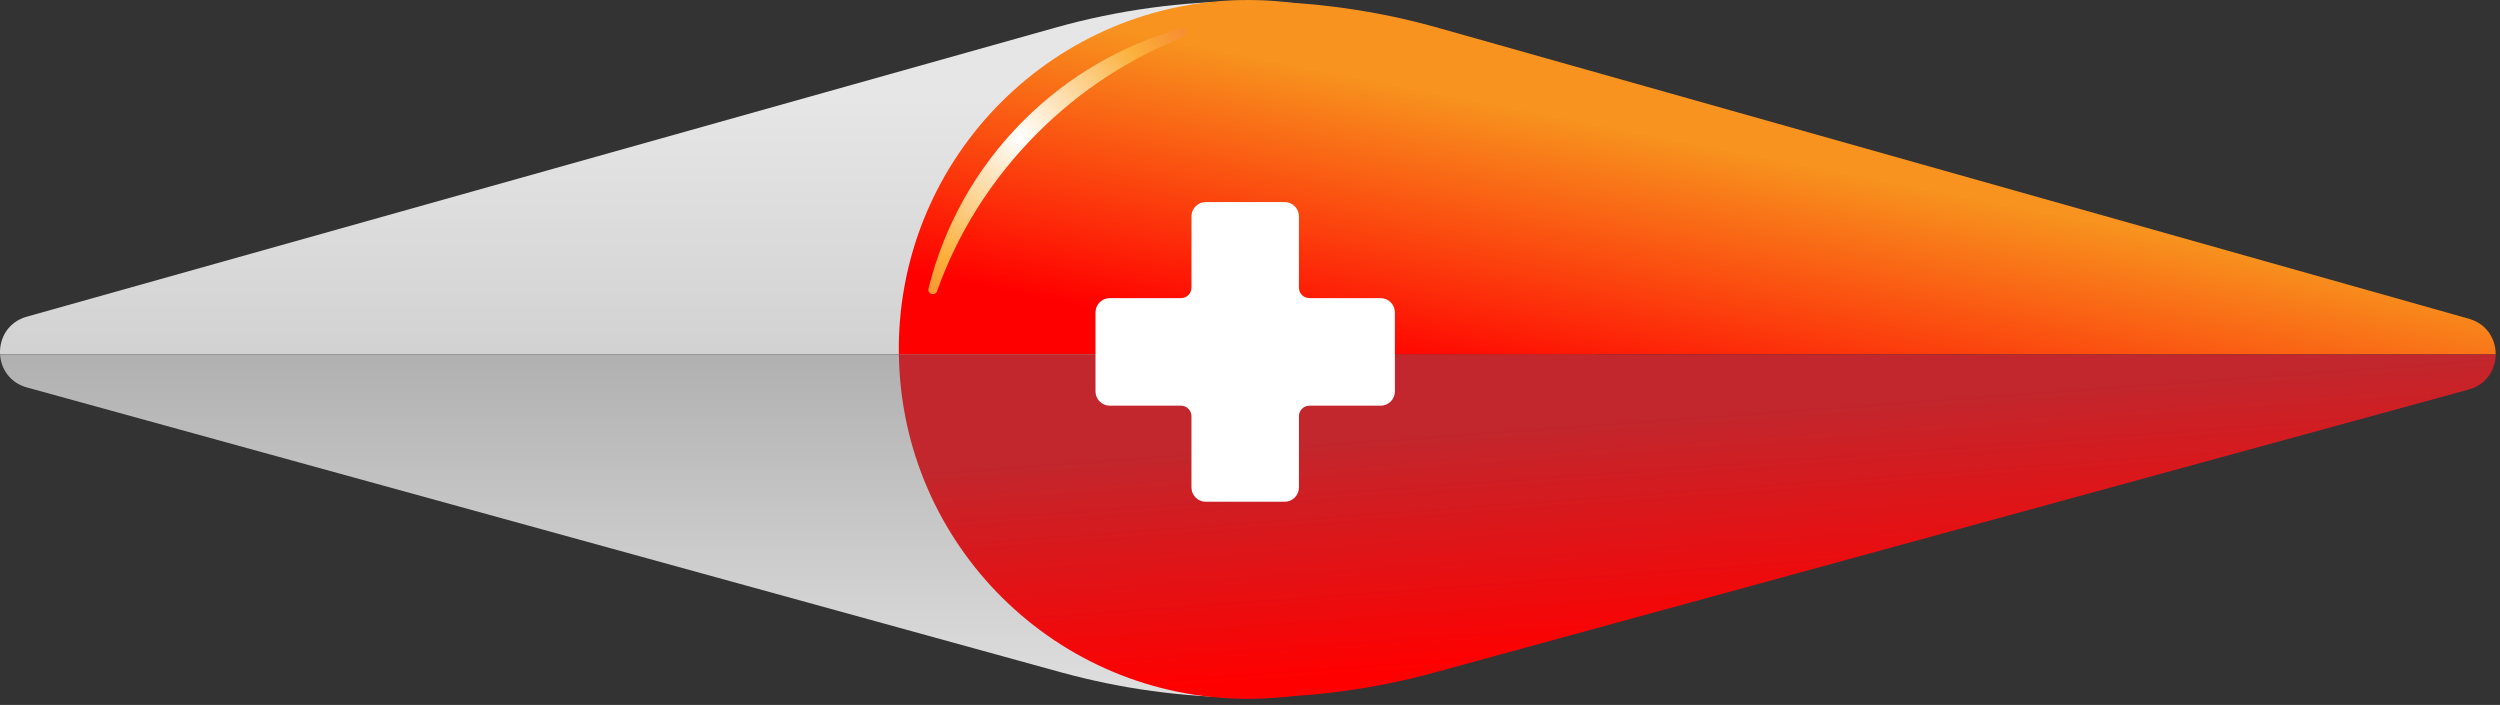
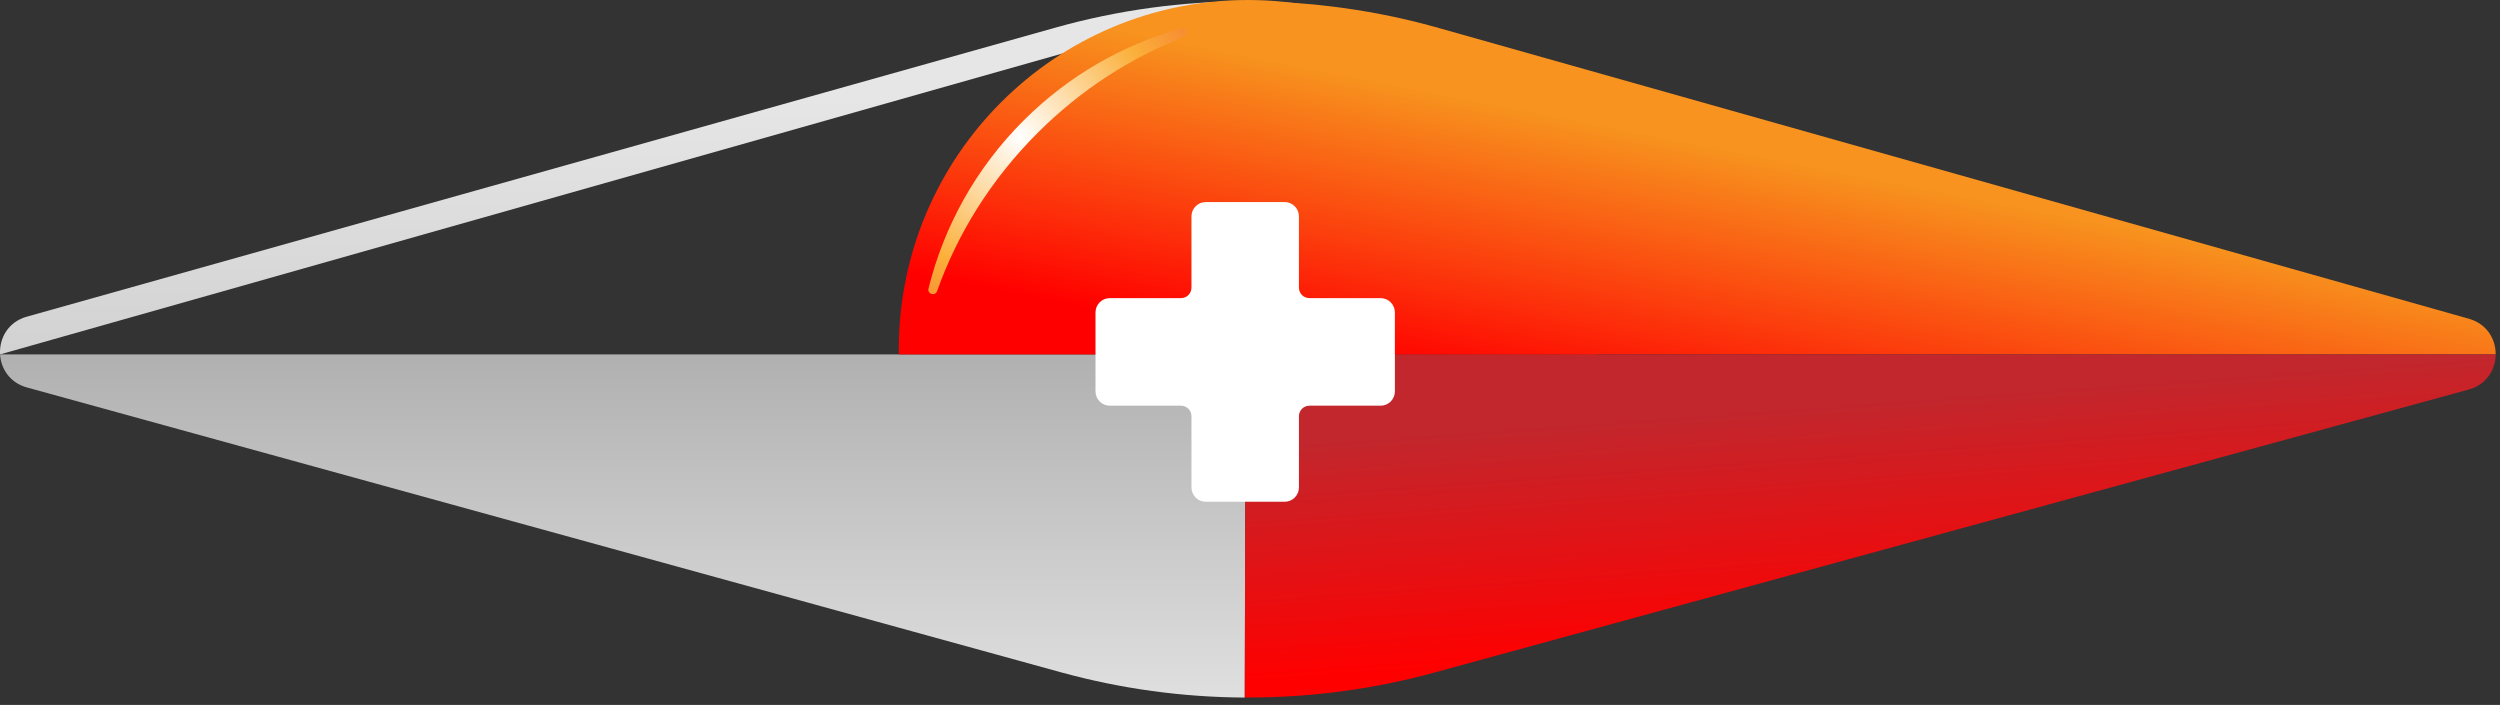
<svg xmlns="http://www.w3.org/2000/svg" width="344" height="97" viewBox="0 0 344 97" fill="none">
  <rect x="0" y="0" width="344" height="97" fill="#333333" stroke="none" />
-   <path d="M171.511 0.183C162.674 0.183 153.837 1.382 145.245 3.797L3.683 43.576C1.098 44.301 -0.121 46.576 0.009 48.766H171.396L171.516 0.183H171.511Z" fill="url(#paint0_linear_0_1)" />
+   <path d="M171.511 0.183C162.674 0.183 153.837 1.382 145.245 3.797L3.683 43.576C1.098 44.301 -0.121 46.576 0.009 48.766L171.516 0.183H171.511Z" fill="url(#paint0_linear_0_1)" />
  <path d="M0.009 48.761C0.129 50.749 1.364 52.668 3.709 53.315L145.969 92.504C154.254 94.784 162.768 95.942 171.282 95.984L171.396 48.766H0.009V48.761Z" fill="url(#paint1_linear_0_1)" />
  <path d="M339.746 43.868L198.184 3.912C189.466 1.419 180.489 0.183 171.506 0.177L171.386 48.761H343.404C343.419 46.669 342.2 44.567 339.741 43.868H339.746Z" fill="url(#paint2_linear_0_1)" />
  <path d="M171.391 48.761L171.277 95.978C179.937 96.02 188.602 94.909 197.037 92.635L339.673 53.607C342.148 52.939 343.393 50.853 343.409 48.761H171.391Z" fill="url(#paint3_linear_0_1)" />
  <path d="M219.734 48.198C219.796 21.642 198.345 0.063 171.818 1.44179e-05C145.292 -0.063 123.736 21.413 123.674 47.963C123.674 48.229 123.674 48.495 123.684 48.761H219.723C219.723 48.573 219.734 48.386 219.734 48.198Z" fill="url(#paint4_linear_0_1)" />
-   <path d="M123.685 48.761C124.044 74.947 145.329 96.098 171.589 96.161C197.928 96.224 219.359 75.051 219.729 48.761H123.69H123.685Z" fill="url(#paint5_linear_0_1)" />
  <path d="M189.966 41.02H180.171C179.374 41.02 178.733 40.374 178.733 39.581V29.774C178.733 28.684 177.852 27.802 176.763 27.802H165.915C164.826 27.802 163.945 28.684 163.945 29.774V39.581C163.945 40.379 163.299 41.02 162.507 41.02H152.712C151.623 41.02 150.742 41.902 150.742 42.992V53.852C150.742 54.942 151.623 55.824 152.712 55.824H162.507C163.305 55.824 163.945 56.471 163.945 57.264V67.07C163.945 68.16 164.826 69.042 165.915 69.042H176.763C177.852 69.042 178.733 68.16 178.733 67.07V57.264C178.733 56.466 179.379 55.824 180.171 55.824H189.966C191.055 55.824 191.936 54.942 191.936 53.852V42.992C191.936 41.902 191.055 41.02 189.966 41.02Z" fill="white" />
  <path d="M162.857 5.107C163.586 4.82 163.227 3.719 162.471 3.933C154.572 6.139 147.111 10.344 140.884 16.546C134.236 23.17 129.864 31.209 127.759 39.706C127.572 40.467 128.676 40.806 128.942 40.066C131.735 32.179 136.372 24.662 142.828 18.231C148.778 12.3 155.64 7.918 162.857 5.112V5.107Z" fill="url(#paint6_radial_0_1)" />
  <defs>
    <linearGradient id="paint0_linear_0_1" x1="85.752" y1="58.698" x2="85.752" y2="13.385" gradientUnits="userSpaceOnUse">
      <stop stop-color="#CCCCCC" />
      <stop offset="1" stop-color="#E6E6E6" />
    </linearGradient>
    <linearGradient id="paint1_linear_0_1" x1="85.7" y1="99.724" x2="85.7" y2="48.532" gradientUnits="userSpaceOnUse">
      <stop stop-color="#E3E3E3" />
      <stop offset="1" stop-color="#B0B0B0" />
    </linearGradient>
    <linearGradient id="paint2_linear_0_1" x1="257.468" y1="24.433" x2="250.111" y2="61.986" gradientUnits="userSpaceOnUse">
      <stop stop-color="#F7931E" />
      <stop offset="1" stop-color="#FF0000" />
    </linearGradient>
    <linearGradient id="paint3_linear_0_1" x1="256.103" y1="55.271" x2="259.372" y2="100.177" gradientUnits="userSpaceOnUse">
      <stop stop-color="#C1272D" />
      <stop offset="0.72" stop-color="#FF0000" />
    </linearGradient>
    <linearGradient id="paint4_linear_0_1" x1="178.936" y1="9.05" x2="171.579" y2="46.604" gradientUnits="userSpaceOnUse">
      <stop stop-color="#F7931E" />
      <stop offset="1" stop-color="#FF0000" />
    </linearGradient>
    <linearGradient id="paint5_linear_0_1" x1="172.574" y1="61.353" x2="175.843" y2="106.254" gradientUnits="userSpaceOnUse">
      <stop stop-color="#C1272D" />
      <stop offset="0.72" stop-color="#FF0000" />
    </linearGradient>
    <radialGradient id="paint6_radial_0_1" cx="0" cy="0" r="1" gradientUnits="userSpaceOnUse" gradientTransform="translate(140.368 18.846) scale(38.12 38.162)">
      <stop stop-color="white" />
      <stop offset="0.51" stop-color="#FBB03B" />
      <stop offset="1" stop-color="#F15A24" />
    </radialGradient>
  </defs>
</svg>